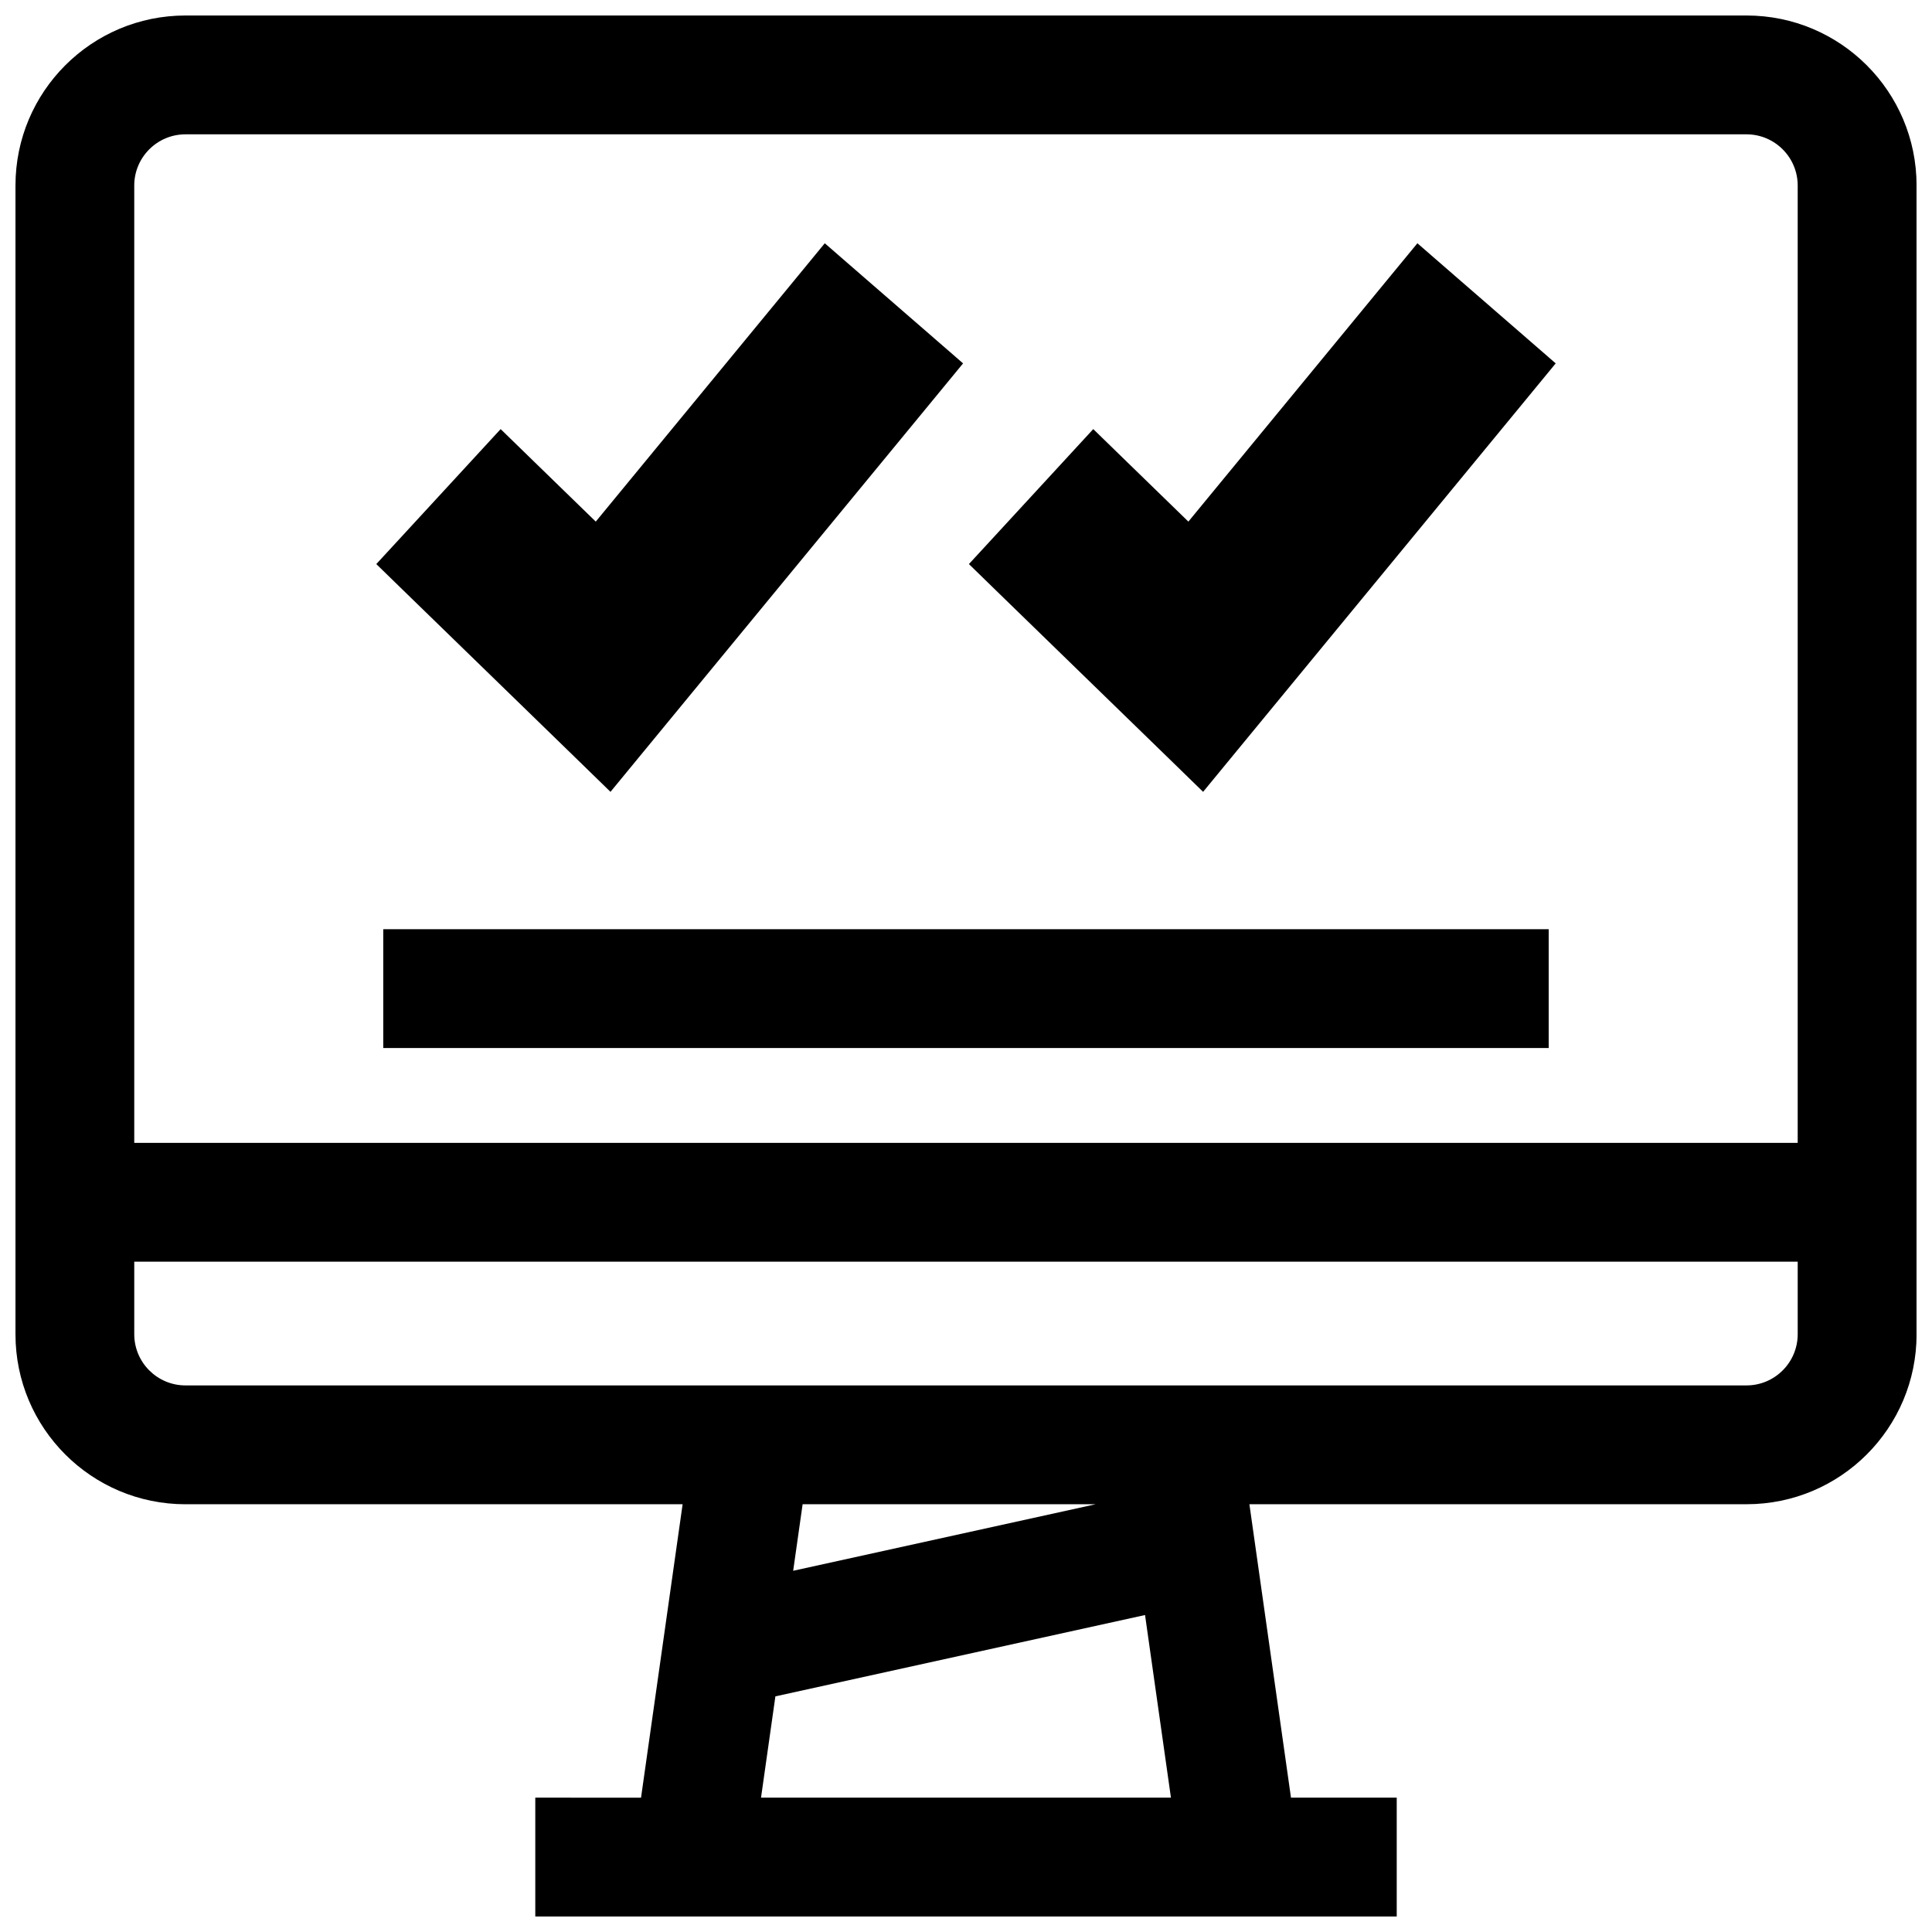
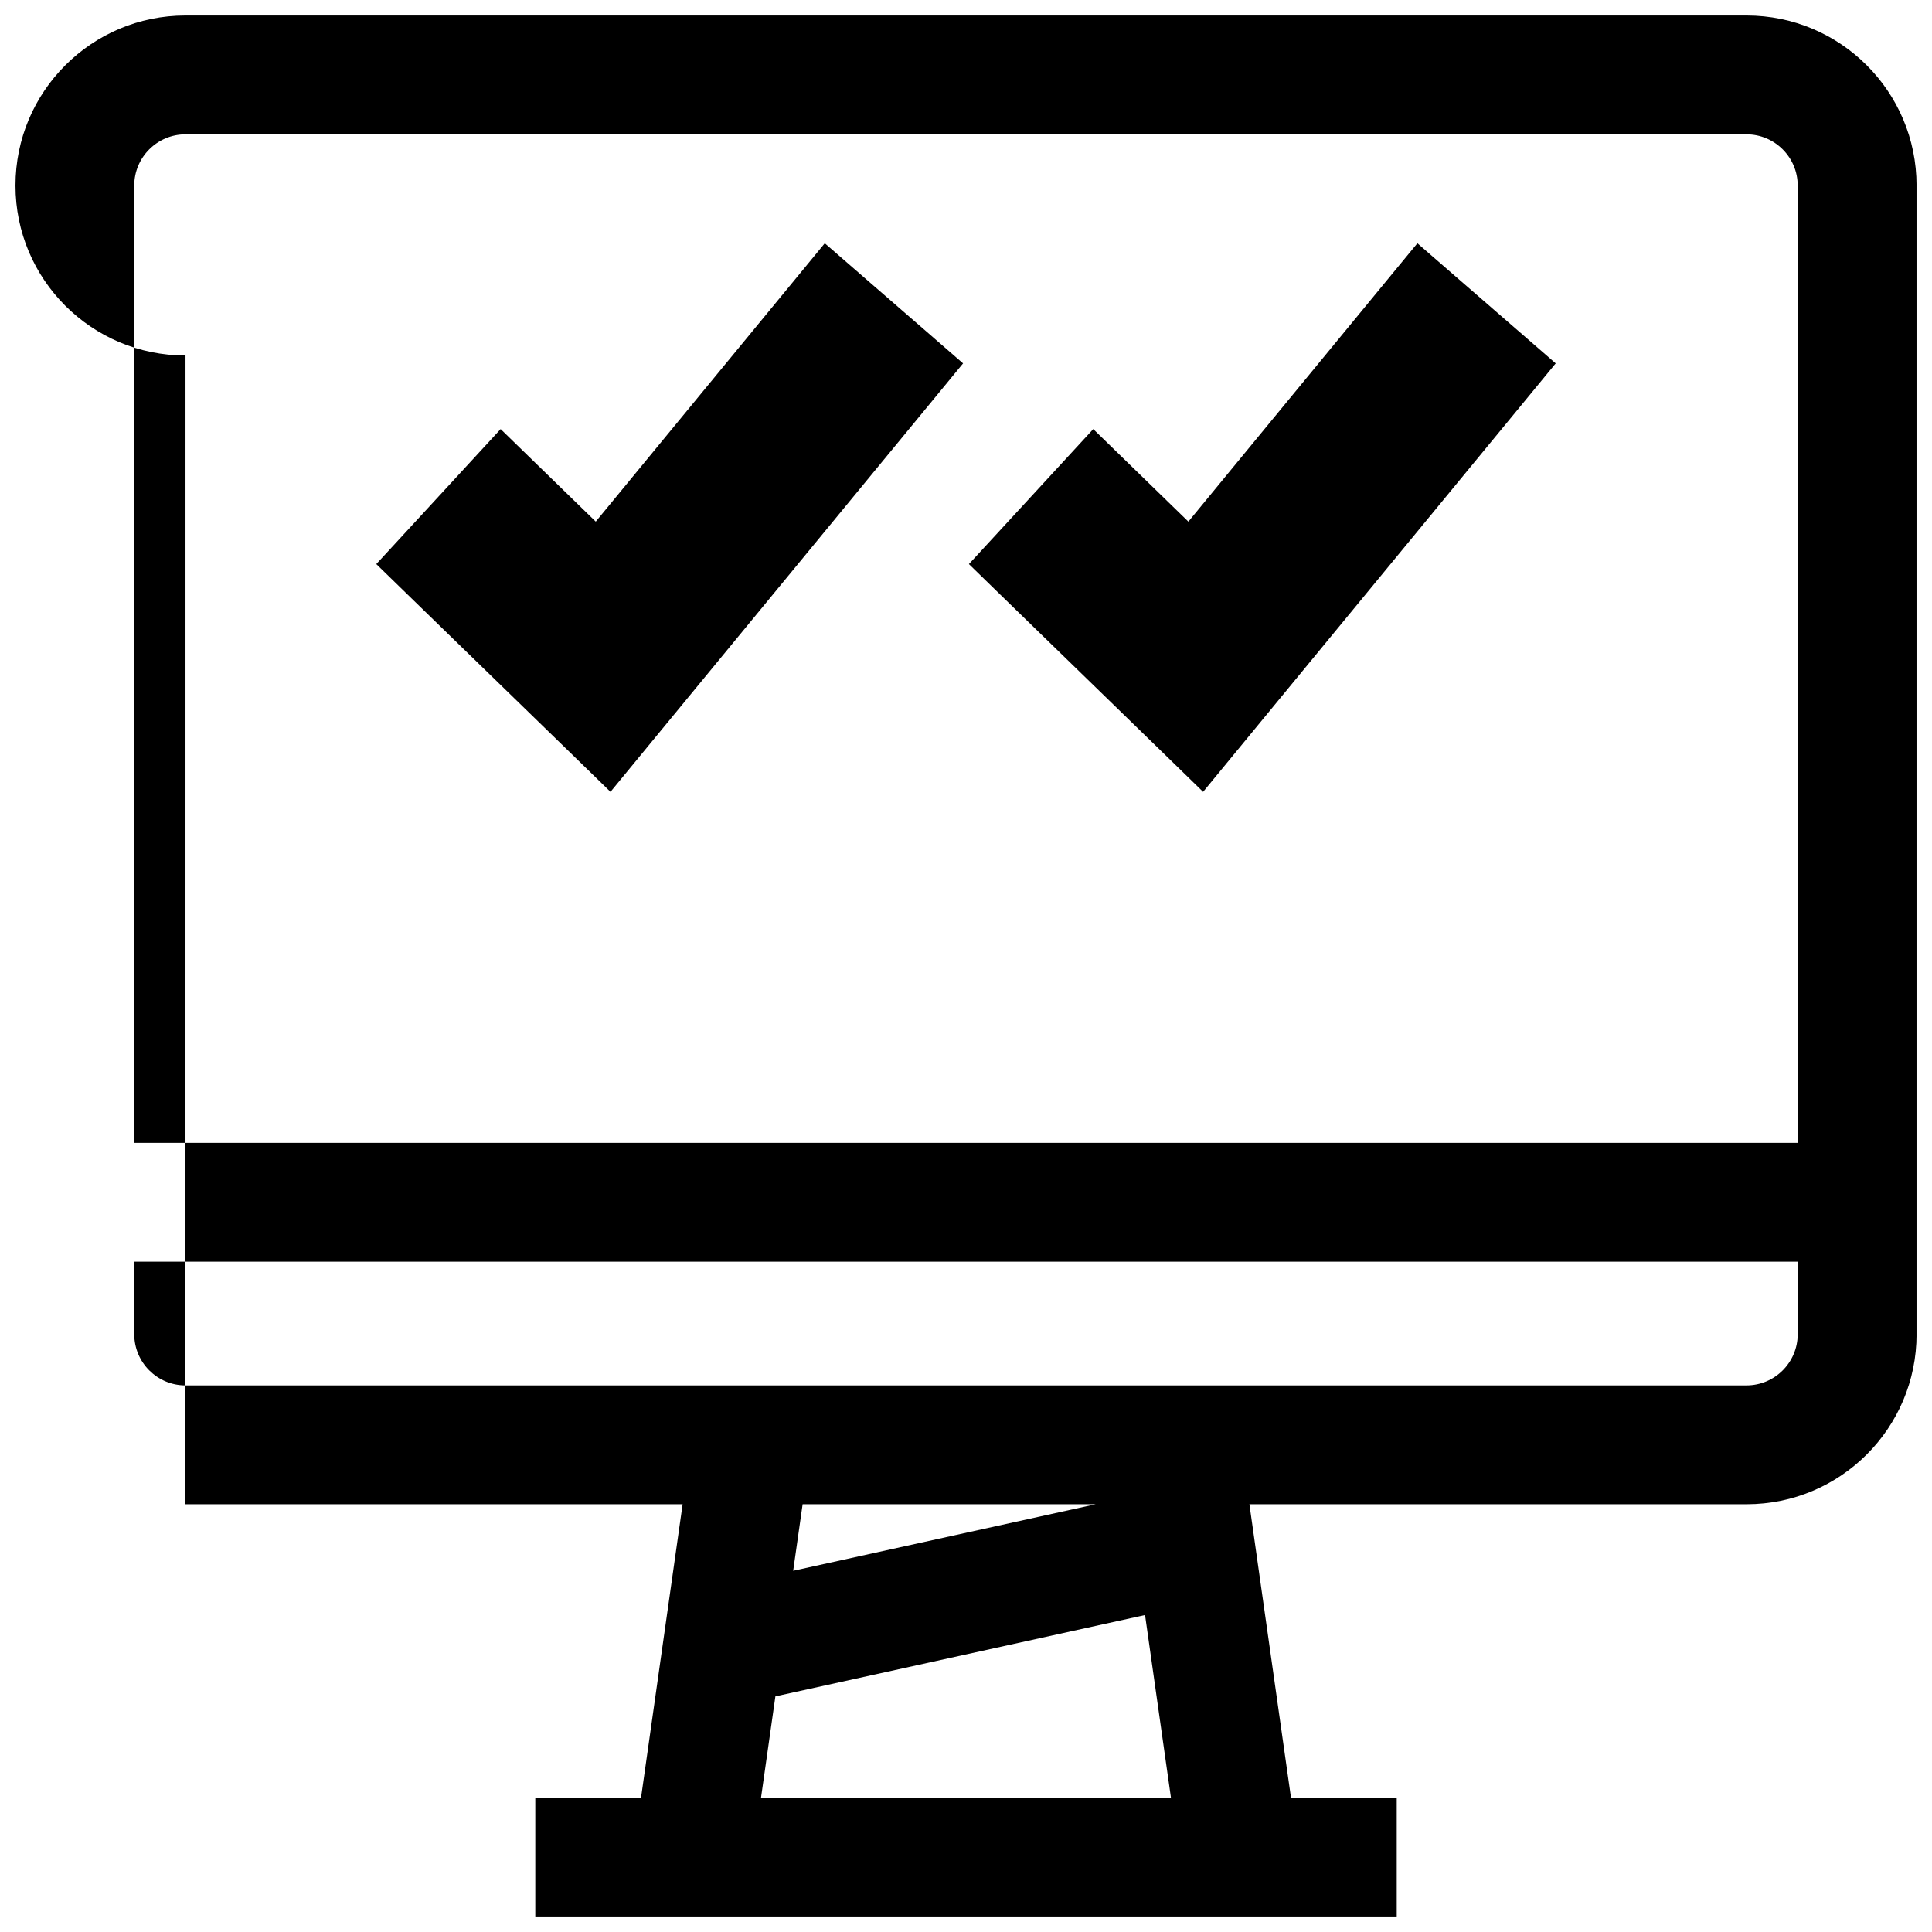
<svg xmlns="http://www.w3.org/2000/svg" width="800px" height="800px" version="1.1" viewBox="144 144 512 512">
  <defs>
    <clipPath id="a">
      <path d="m148.09 148.09h503.81v503.81h-503.81z" />
    </clipPath>
  </defs>
  <path d="m296.59 344.89 9.195 8.957 8.156-9.918 77.98-94.746 7.305-8.883-8.676-7.539-18.828-16.344-9.148-7.949-7.699 9.367-52.992 64.395-16.5-16.043-8.707-8.473-8.219 8.926-16.941 18.391-7.793 8.453 8.234 8.016z" />
  <path d="m453.64 344.89 9.195 8.957 8.156-9.918 77.98-94.746 7.305-8.883-8.676-7.539-18.828-16.344-9.148-7.949-7.715 9.367-52.977 64.395-16.5-16.043-8.707-8.473-8.219 8.926-16.941 18.391-7.793 8.453 8.234 8.016z" />
-   <path d="m245.57 390.25h308.85v31.488h-308.85z" />
  <g clip-path="url(#a)">
-     <path d="m193.15 542.64h131.75l-11.02 77.762-28.023-0.004v31.488h228.29v-31.488h-28.023l-11.02-77.762h131.75c24.891 0 45.059-20.168 45.059-45.059l-0.004-304.41c0-24.891-20.168-45.059-45.059-45.059h-413.69c-24.891 0-45.059 20.168-45.059 45.059v304.43c0 24.879 20.168 45.047 45.059 45.047zm241.2 0-80.152 17.633 2.504-17.633zm-88.672 77.758 3.809-26.844 97.961-21.555 6.863 48.398zm261.16-109.25h-413.69c-7.477 0-13.57-6.078-13.57-13.57v-19.223h440.83v19.223c0 7.492-6.094 13.57-13.57 13.57zm-413.69-331.55h413.69c7.477 0 13.57 6.078 13.57 13.57v253.71h-440.83v-253.71c0-7.492 6.094-13.57 13.57-13.57z" />
+     <path d="m193.15 542.64h131.75l-11.02 77.762-28.023-0.004v31.488h228.29v-31.488h-28.023l-11.02-77.762h131.75c24.891 0 45.059-20.168 45.059-45.059l-0.004-304.41c0-24.891-20.168-45.059-45.059-45.059h-413.69c-24.891 0-45.059 20.168-45.059 45.059c0 24.879 20.168 45.047 45.059 45.047zm241.2 0-80.152 17.633 2.504-17.633zm-88.672 77.758 3.809-26.844 97.961-21.555 6.863 48.398zm261.16-109.25h-413.69c-7.477 0-13.57-6.078-13.57-13.57v-19.223h440.83v19.223c0 7.492-6.094 13.57-13.57 13.57zm-413.69-331.55h413.69c7.477 0 13.57 6.078 13.57 13.57v253.71h-440.83v-253.71c0-7.492 6.094-13.57 13.57-13.57z" />
  </g>
</svg>